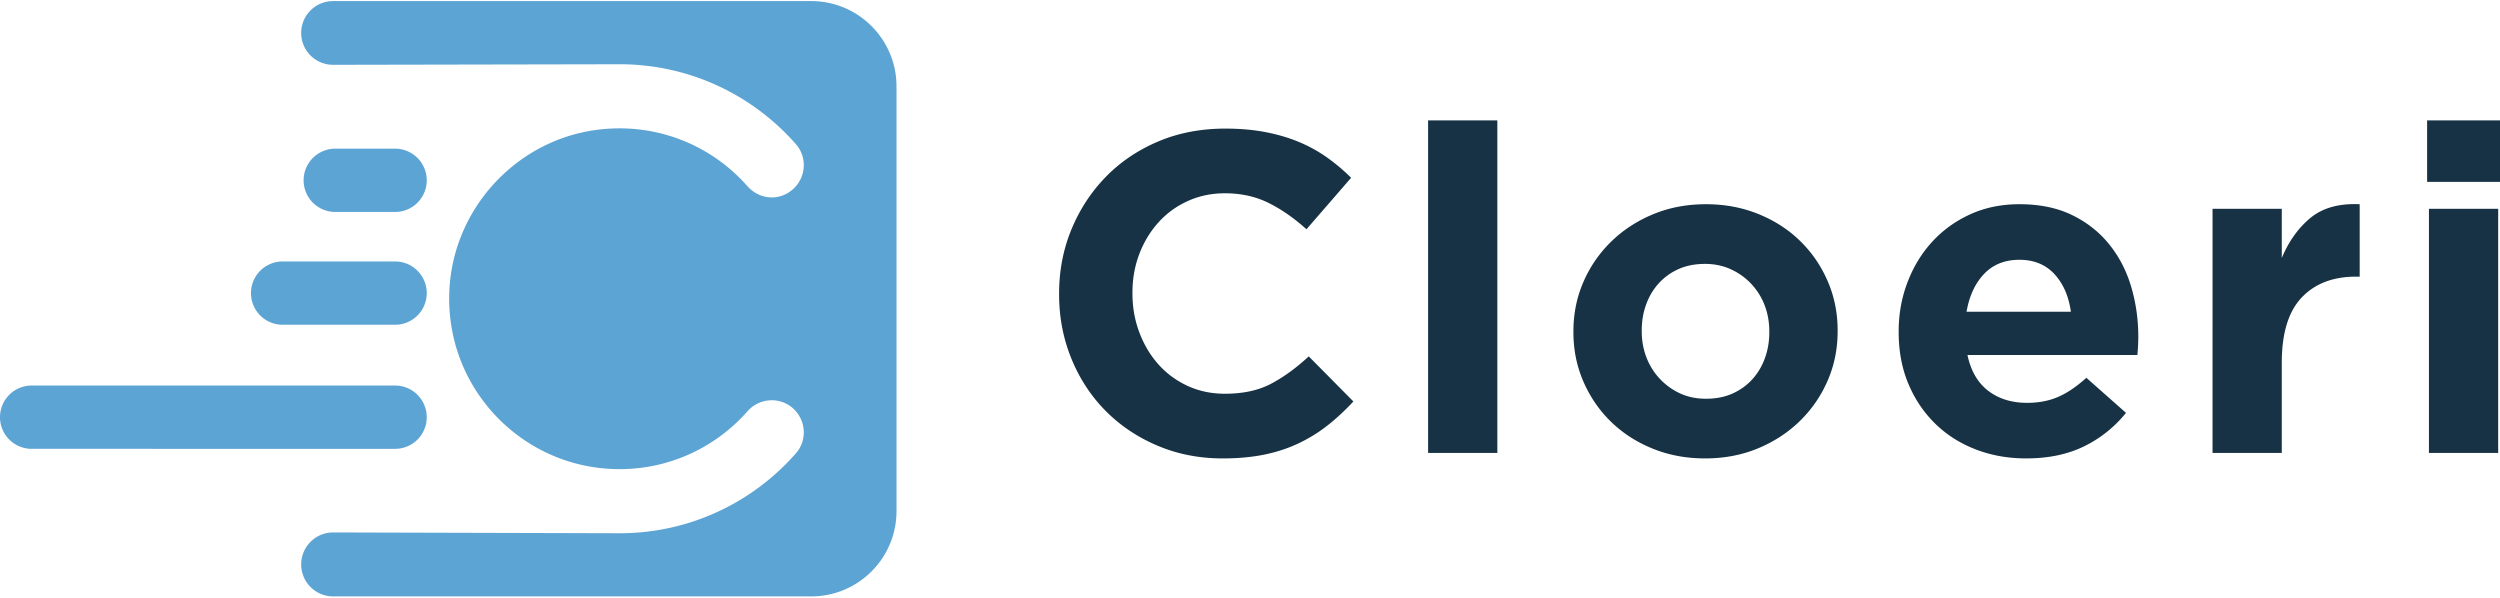
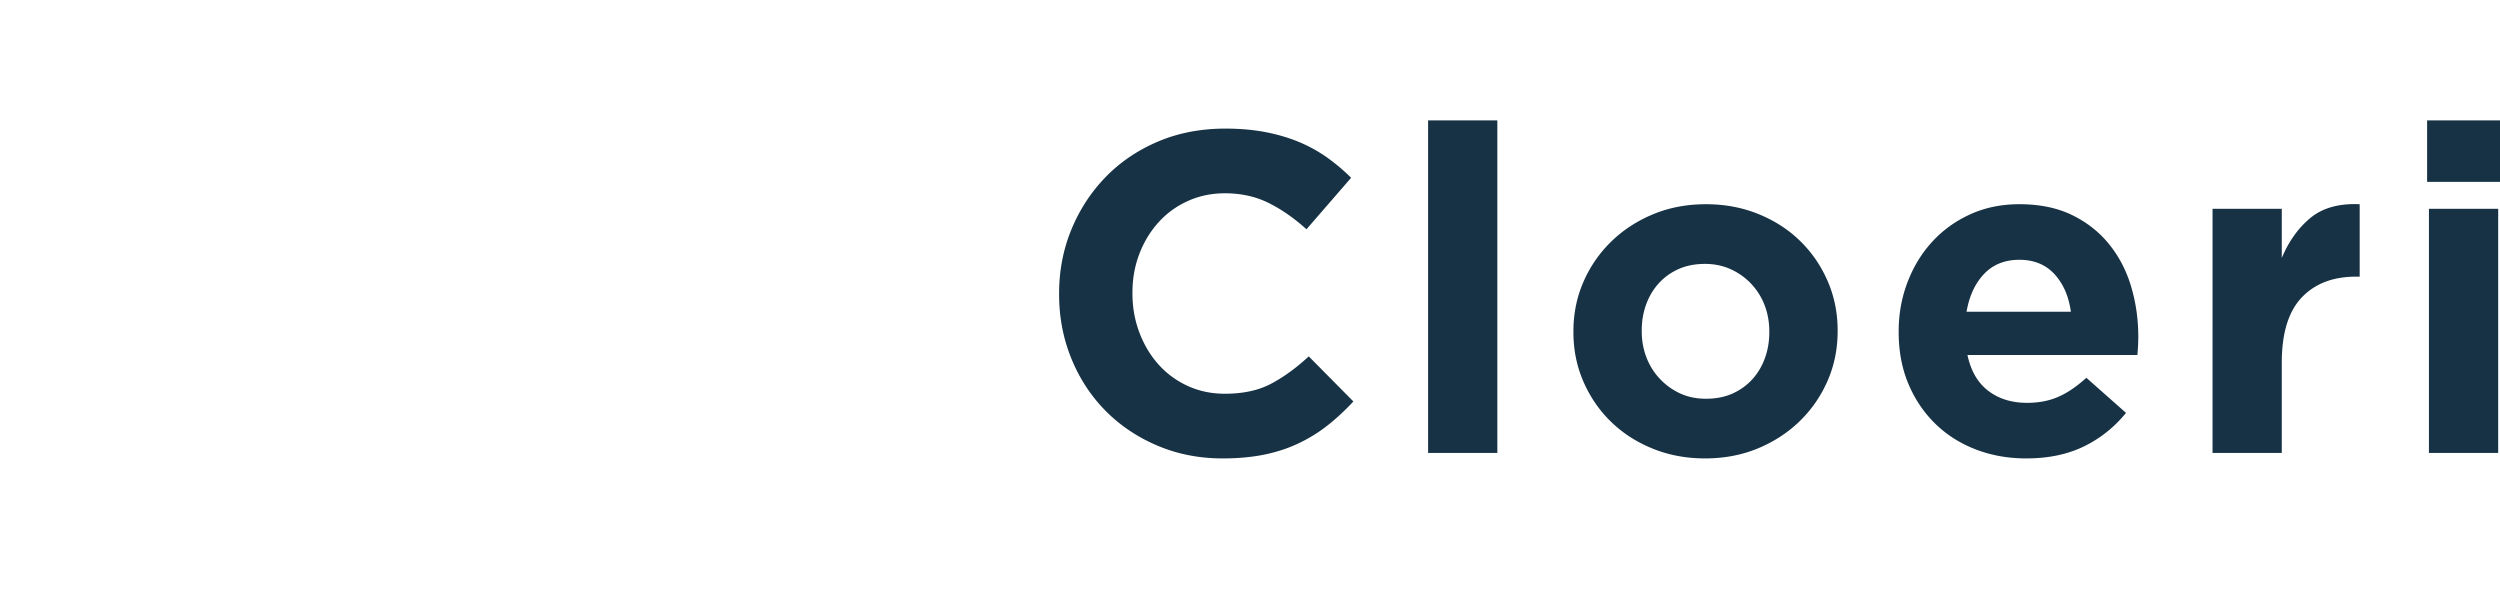
<svg xmlns="http://www.w3.org/2000/svg" viewBox="0 0 1000 239">
  <path d="M489.058 183.367c-9.356 0-18.04-1.702-26.057-5.102s-14.943-8.047-20.774-13.94-10.387-12.846-13.667-20.864-4.92-16.582-4.92-25.694v-.364c0-9.11 1.641-17.644 4.92-25.602s7.836-14.942 13.667-20.955 12.815-10.751 20.956-14.214 17.13-5.193 26.969-5.193c5.951 0 11.39.487 16.309 1.458s9.385 2.309 13.394 4.008 7.713 3.767 11.115 6.196a74.95 74.95 0 0 1 9.475 8.018L522.587 91.71c-4.983-4.493-10.053-8.018-15.216-10.569s-10.965-3.826-17.401-3.826c-5.347 0-10.296 1.033-14.851 3.097s-8.473 4.92-11.753 8.564-5.831 7.867-7.654 12.665-2.733 9.932-2.733 15.398v.364c0 5.467.911 10.632 2.733 15.489s4.341 9.111 7.562 12.756 7.106 6.532 11.663 8.656 9.566 3.189 15.033 3.189c7.288 0 13.453-1.336 18.495-4.009s10.051-6.316 15.034-10.934l17.857 18.04c-3.28 3.525-6.683 6.683-10.205 9.476s-7.379 5.193-11.571 7.198-8.778 3.525-13.757 4.555-10.569 1.549-16.765 1.549zm82.18-135.209h27.698V181.18h-27.698V48.158zm110.789 135.209c-7.534 0-14.518-1.307-20.955-3.918s-11.999-6.196-16.674-10.751-8.354-9.9-11.024-16.036-4.009-12.724-4.009-19.771v-.364c0-7.043 1.336-13.635 4.009-19.771a50.38 50.38 0 0 1 11.115-16.126c4.738-4.616 10.324-8.26 16.764-10.934s13.485-4.008 21.138-4.008c7.531 0 14.515 1.306 20.956 3.918s11.995 6.195 16.674 10.751 8.351 9.902 11.024 16.035 4.009 12.728 4.009 19.771v.364c0 7.047-1.338 13.638-4.009 19.771s-6.377 11.512-11.115 16.126-10.327 8.263-16.764 10.934-13.485 4.009-21.139 4.009zm.365-23.872c4.009 0 7.562-.697 10.661-2.095s5.74-3.309 7.927-5.74 3.855-5.253 5.011-8.473 1.731-6.652 1.731-10.296v-.364c0-3.645-.609-7.076-1.822-10.295a25.97 25.97 0 0 0-5.284-8.564c-2.305-2.49-5.043-4.465-8.201-5.923s-6.622-2.187-10.387-2.187c-4.009 0-7.562.7-10.66 2.095s-5.74 3.312-7.927 5.74-3.858 5.257-5.011 8.474-1.731 6.651-1.731 10.295v.364c0 3.645.607 7.079 1.822 10.296s2.975 6.076 5.284 8.564a26.16 26.16 0 0 0 8.108 5.922c3.097 1.458 6.589 2.187 10.478 2.187zm128.1 23.872c-7.289 0-14.062-1.216-20.318-3.645s-11.661-5.891-16.218-10.387-8.108-9.808-10.66-15.945-3.826-12.966-3.826-20.5v-.364c0-6.924 1.184-13.484 3.553-19.68s5.677-11.6 9.931-16.218 9.322-8.26 15.216-10.934 12.419-4.008 19.588-4.008c8.138 0 15.185 1.458 21.139 4.372s10.902 6.833 14.85 11.754 6.862 10.568 8.747 16.947 2.824 13.028 2.824 19.953a71.08 71.08 0 0 1-.09 3.463 101.38 101.38 0 0 1-.274 3.826h-67.969c1.336 6.318 4.1 11.087 8.291 14.304s9.385 4.829 15.58 4.829c4.616 0 8.747-.789 12.391-2.37s7.409-4.128 11.298-7.652l15.853 14.031a49.15 49.15 0 0 1-16.764 13.392c-6.56 3.217-14.277 4.829-23.143 4.829zm17.857-58.676c-.851-6.196-3.038-11.207-6.56-15.033s-8.2-5.74-14.031-5.74-10.54 1.884-14.121 5.649-5.923 8.81-7.016 15.124h41.729zm56.67-41.181h27.695v19.68c2.797-6.68 6.62-12.027 11.482-16.036s11.416-5.83 19.678-5.466v28.973h-1.458c-9.231 0-16.492 2.796-21.773 8.383s-7.93 14.276-7.93 26.057v36.08h-27.695V83.51zm85.827-35.352H1000v24.599h-29.154V48.158zm.729 35.351h27.699v97.671h-27.699V83.51z" fill="#173244" />
-   <path d="M120.475 13.179h0c0 7.047 5.72 12.757 12.768 12.743l114.583-.222c28.131 0 53.367 12.385 70.558 31.998 4.43 5.054 4.105 12.709-.647 17.461h0c-5.394 5.394-13.768 4.98-18.815-.739-14.025-15.894-35.338-25.201-58.721-22.662-32.447 3.523-58.105 30.32-60.363 62.88-2.763 39.84 28.737 73.018 67.987 73.018 20.373 0 38.648-8.946 51.133-23.118 4.929-5.595 13.504-5.972 18.777-.699h0c4.753 4.753 5.078 12.409.647 17.464-17.192 19.612-42.427 31.996-70.557 31.996l-114.521-.323c-7.08-.02-12.83 5.714-12.83 12.794h0c0 7.066 5.728 12.794 12.794 12.794h191.207c18.848 0 34.127-15.279 34.127-34.127V34.563c0-18.848-15.279-34.127-34.127-34.127H133.218c-7.038 0-12.743 5.705-12.743 12.743zm37.567 116.723h-44.994a12.66 12.66 0 0 1-12.658-12.658h0a12.66 12.66 0 0 1 12.658-12.658h44.994a12.66 12.66 0 0 1 12.658 12.658h0a12.66 12.66 0 0 1-12.658 12.658zm0 49.631H12.658A12.66 12.66 0 0 1 0 166.875h0a12.66 12.66 0 0 1 12.658-12.658h145.383a12.66 12.66 0 0 1 12.658 12.658h0a12.66 12.66 0 0 1-12.658 12.658zm0-94.75h-23.938a12.66 12.66 0 0 1-12.658-12.658h0a12.66 12.66 0 0 1 12.658-12.658h23.938A12.66 12.66 0 0 1 170.7 72.125h0a12.66 12.66 0 0 1-12.658 12.658z" fill="#5ca4d4" />
</svg>